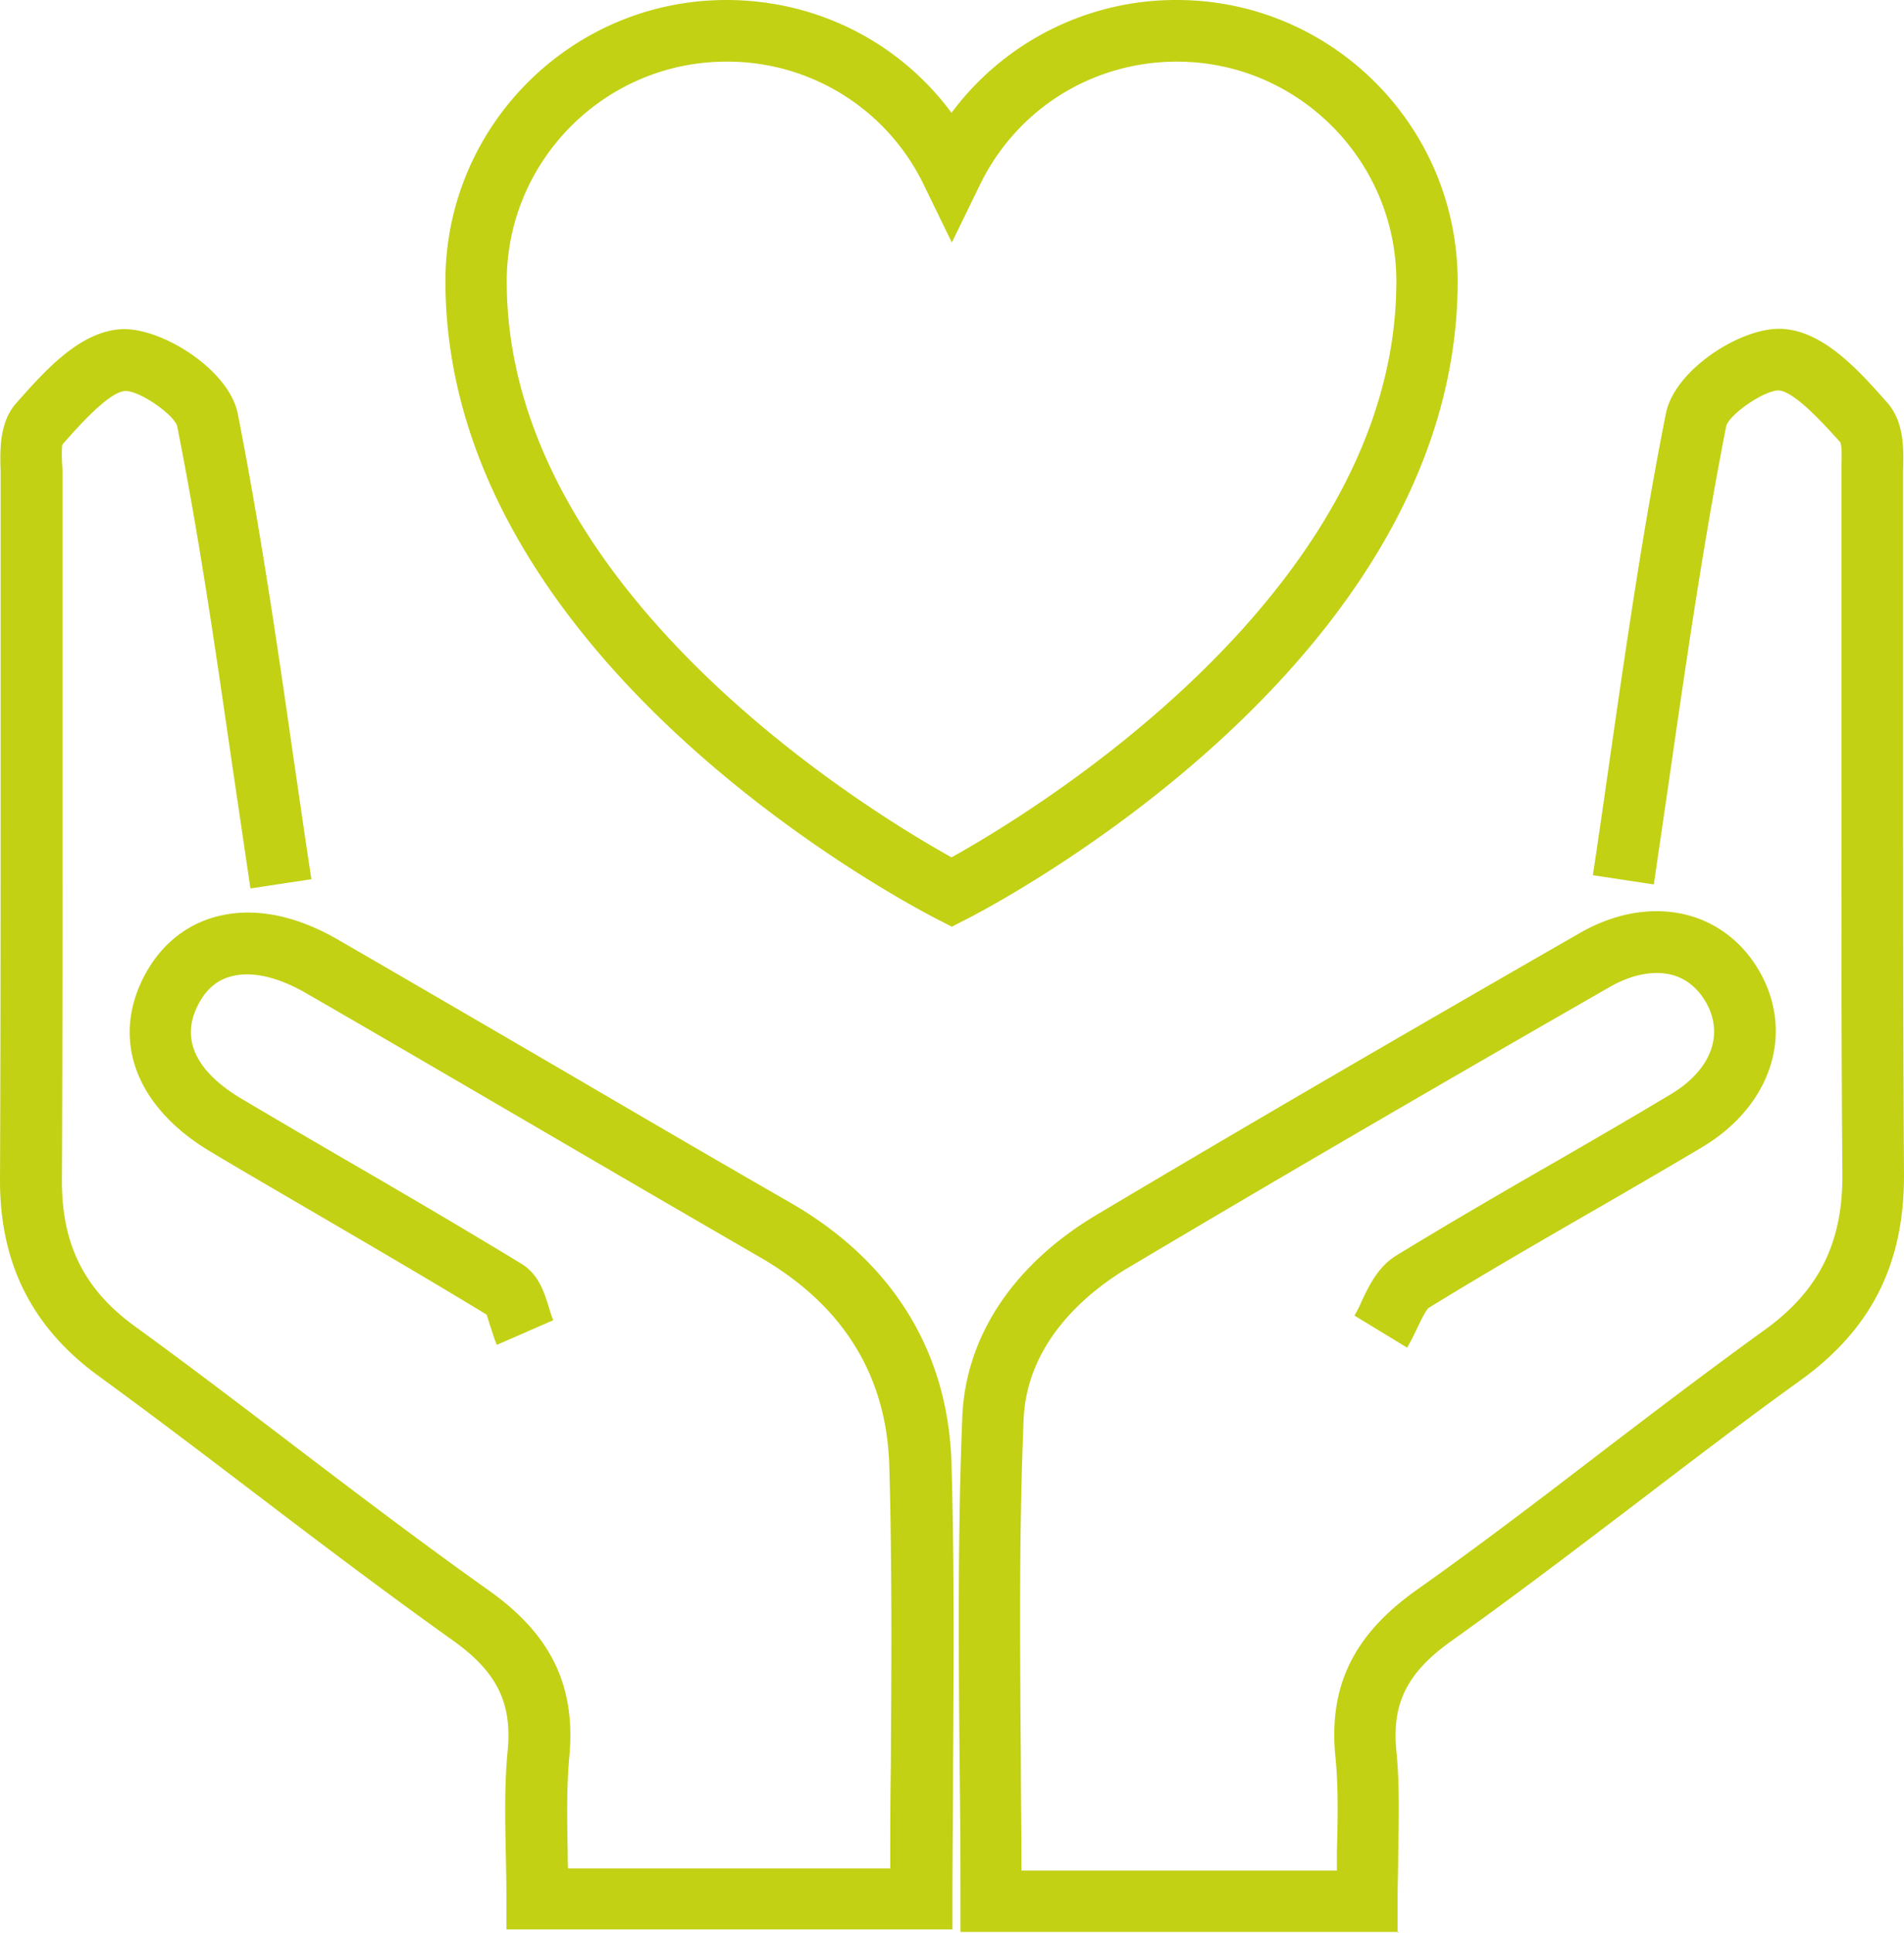
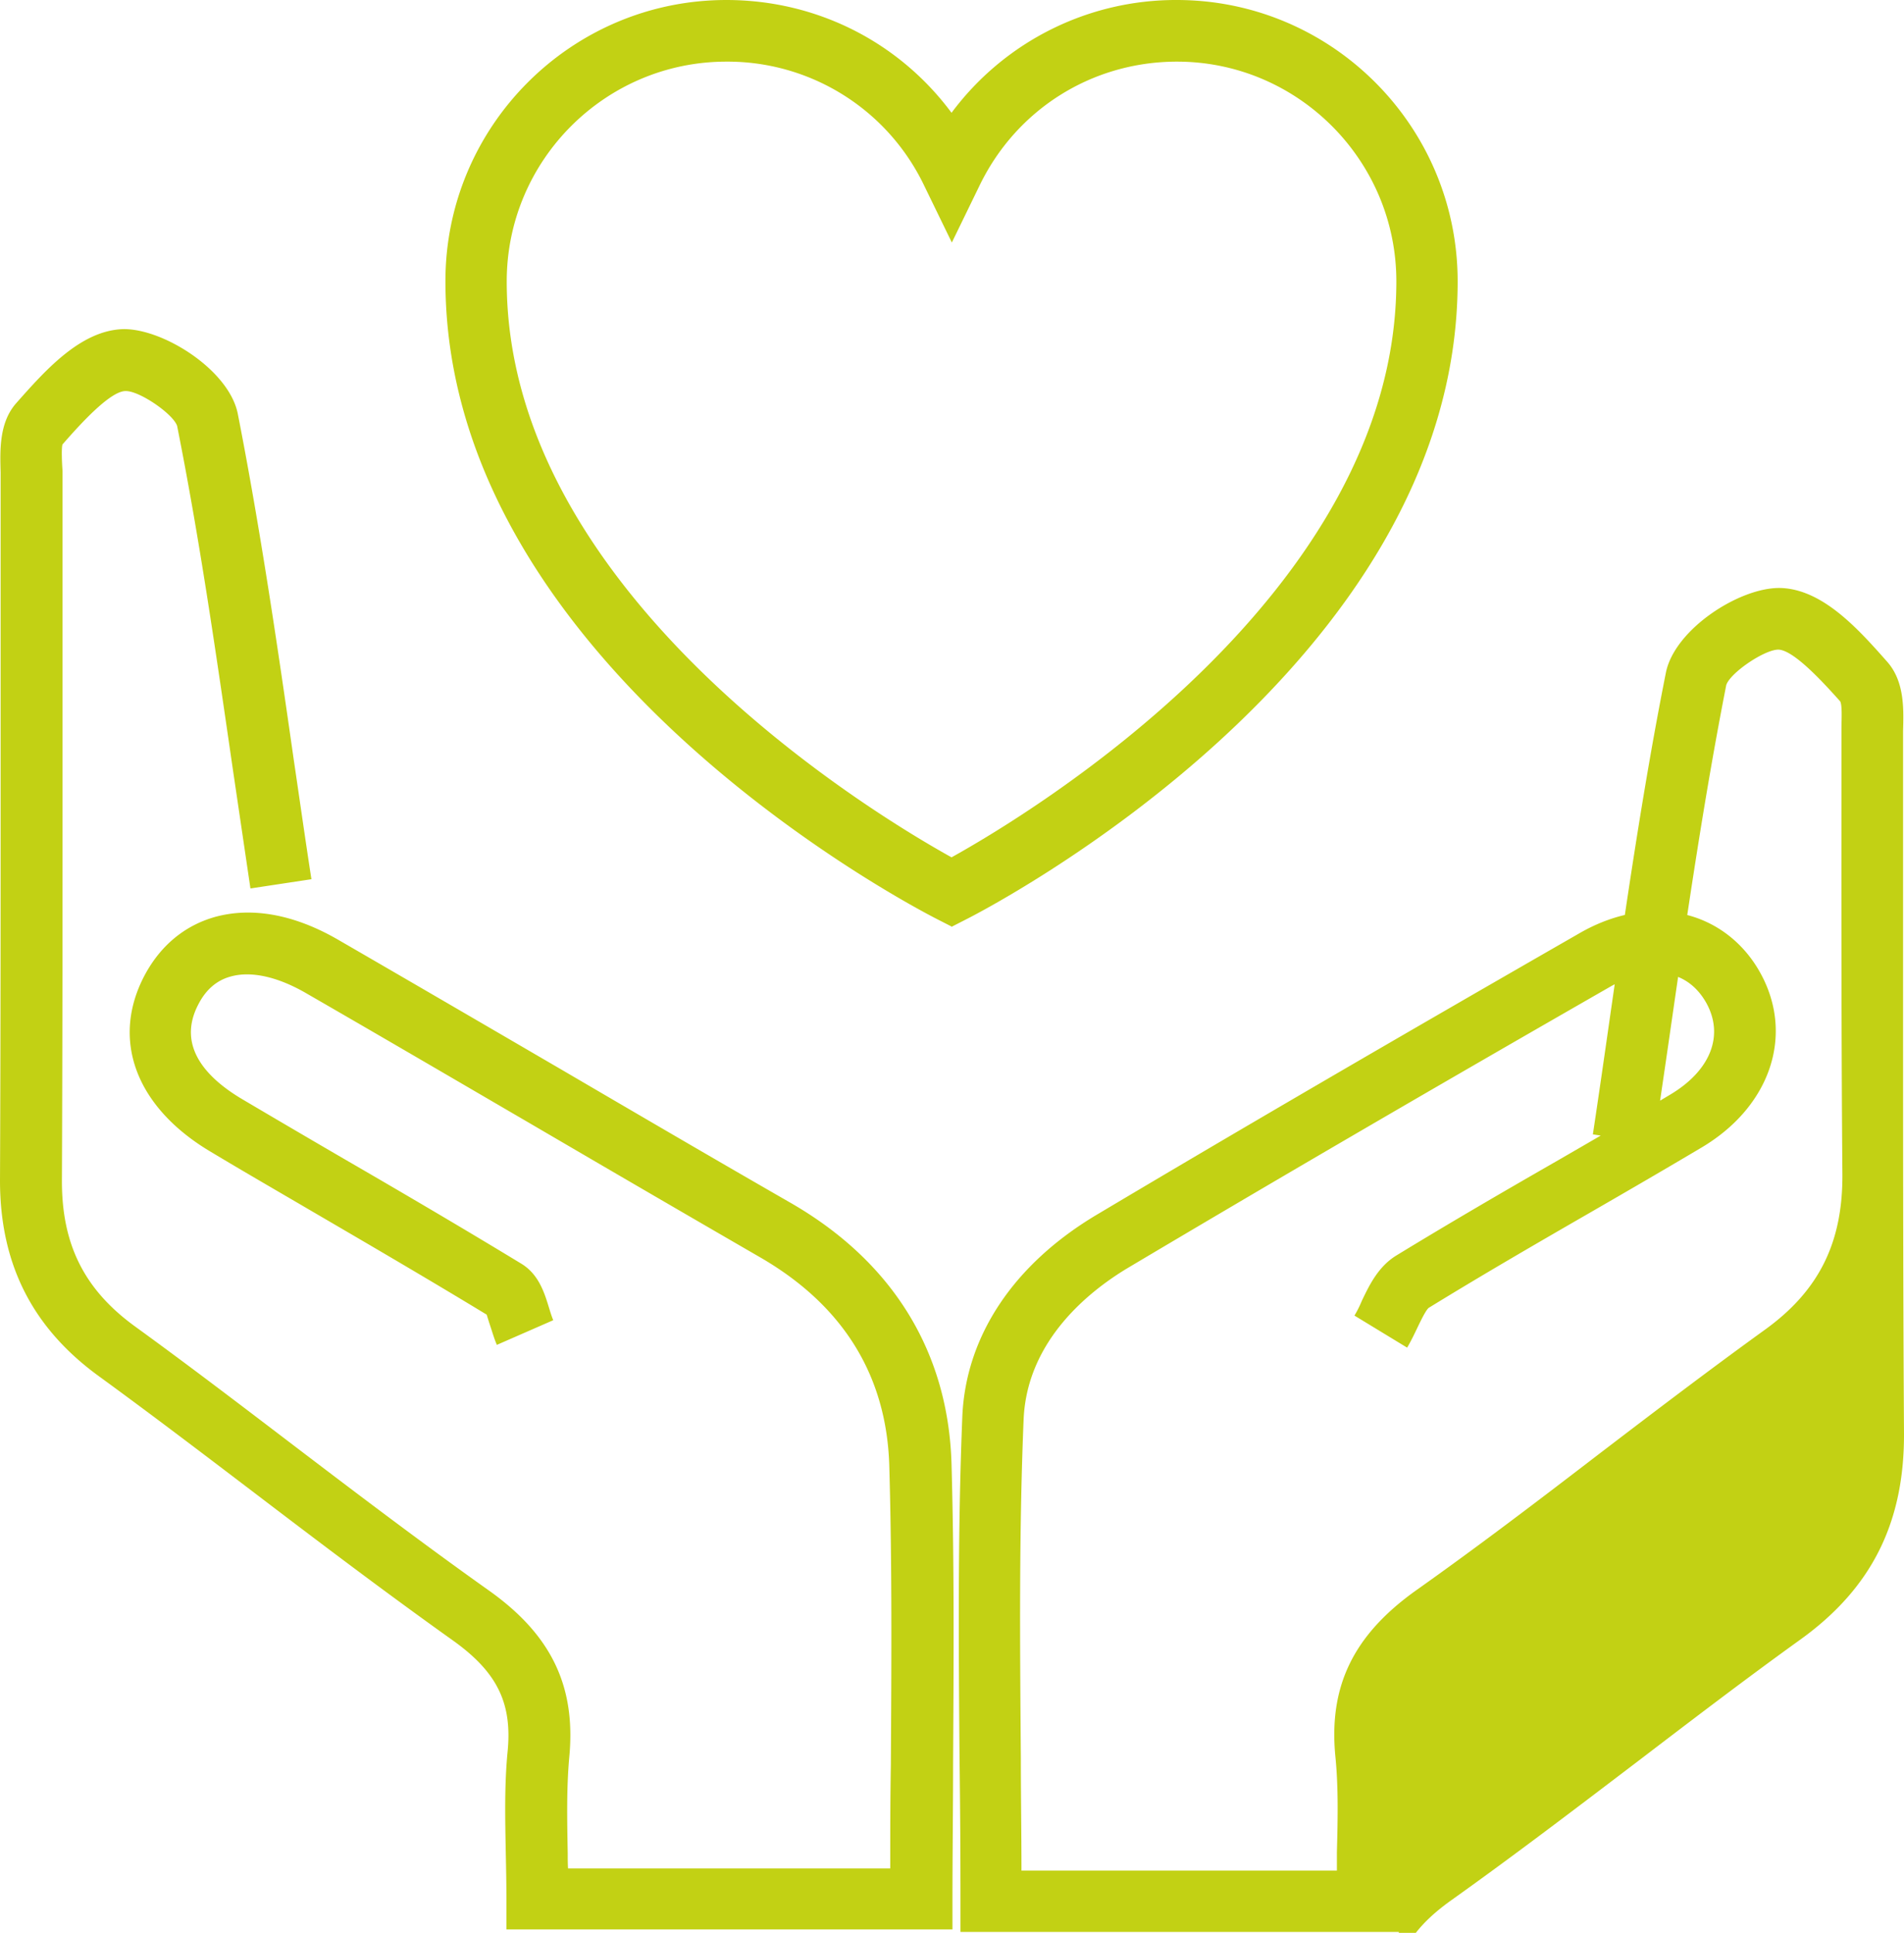
<svg xmlns="http://www.w3.org/2000/svg" viewBox="0 0 61.81 62.72">
-   <path fill="#c2d114" d="M30.89 62.61H16.44v-1c0-.49-.01-.97-.02-1.45-.02-1.09-.05-2.22.06-3.34.15-1.57-.35-2.57-1.78-3.59-2.19-1.56-4.37-3.21-6.47-4.81-1.67-1.27-3.34-2.54-5.03-3.77C1.03 43.07 0 40.99 0 38.31c.02-4.6.02-9.19.02-13.79v-9.19c-.02-.72-.05-1.61.5-2.24.94-1.06 2.09-2.37 3.48-2.41 1.3-.02 3.44 1.33 3.72 2.75.73 3.72 1.29 7.54 1.82 11.25.19 1.28.37 2.56.57 3.85l-1.98.3-.57-3.86C7 21.12 6.48 17.49 5.75 13.82c-.13-.39-1.25-1.16-1.69-1.13-.52.02-1.54 1.17-2.03 1.73-.04.1-.02.6 0 .86v9.25c0 4.6 0 9.2-.02 13.8 0 2.05.72 3.51 2.37 4.71 1.71 1.24 3.39 2.52 5.07 3.8 2.09 1.59 4.25 3.23 6.42 4.77 2.03 1.44 2.83 3.11 2.61 5.41-.09 1-.07 2.02-.05 3.11 0 .17 0 .33.01.5H28.9c0-1.13 0-2.25.02-3.35.02-3.34.04-6.49-.05-9.69-.08-2.95-1.5-5.24-4.21-6.8-2.49-1.44-4.98-2.89-7.46-4.34-2.42-1.41-4.83-2.82-7.26-4.22-.93-.54-1.8-.73-2.46-.54-.44.12-.79.42-1.03.88-.76 1.42.34 2.46 1.4 3.09 1.1.65 2.21 1.3 3.31 1.94 1.9 1.1 3.86 2.25 5.77 3.41.57.35.75.96.9 1.45.04.13.08.26.13.38l-1.83.8c-.08-.18-.14-.39-.21-.6-.04-.12-.09-.28-.12-.38-1.86-1.13-3.78-2.25-5.63-3.33-1.11-.65-2.22-1.29-3.32-1.95-2.45-1.45-3.27-3.66-2.14-5.76.51-.94 1.28-1.58 2.25-1.86 1.21-.34 2.59-.09 4.01.73 2.42 1.4 4.84 2.81 7.26 4.22 2.48 1.45 4.96 2.9 7.45 4.33 3.31 1.91 5.11 4.84 5.21 8.48.09 3.23.07 6.4.05 9.75 0 1.43-.02 2.88-.02 4.34v1h-.02Zm14.52.08H31.18v-1c0-1.55-.01-3.09-.03-4.62-.03-3.64-.06-7.41.09-11.1.11-2.61 1.66-4.94 4.36-6.55 4.62-2.75 9.6-5.65 15.68-9.14 1.18-.68 2.44-.88 3.56-.57.97.27 1.79.93 2.3 1.85 1.12 2.01.34 4.34-1.89 5.67-1.23.73-2.47 1.45-3.72 2.17-1.7.98-3.46 2-5.15 3.04-.09.07-.26.42-.36.63-.11.23-.22.46-.34.66l-1.71-1.04c.09-.15.17-.31.24-.48.24-.5.53-1.11 1.12-1.47 1.72-1.05 3.49-2.08 5.2-3.06 1.23-.71 2.47-1.43 3.69-2.16 1.31-.78 1.76-1.92 1.17-2.98-.26-.46-.63-.77-1.09-.9-.59-.16-1.31-.03-2.03.38-6.07 3.48-11.04 6.38-15.65 9.12-1.22.73-3.28 2.33-3.39 4.92-.15 3.64-.12 7.22-.09 11 0 1.21.02 2.42.02 3.64H43.4v-.6c.03-1.09.05-2.12-.05-3.11-.22-2.28.59-3.94 2.63-5.39 2.02-1.43 4.03-2.96 5.97-4.45 1.73-1.32 3.53-2.69 5.33-3.99 1.77-1.27 2.55-2.84 2.53-5.08-.04-4.81-.03-9.62-.03-14.43v-8.41c0-.28.03-.75-.04-.89-.46-.51-1.49-1.67-2.01-1.68-.45 0-1.56.75-1.69 1.15-.72 3.66-1.27 7.44-1.8 11.1-.18 1.26-.37 2.52-.55 3.78l-1.98-.3c.19-1.26.37-2.51.55-3.77.53-3.68 1.08-7.49 1.82-11.21.28-1.41 2.4-2.78 3.72-2.75 1.38.04 2.54 1.35 3.47 2.4.56.64.53 1.53.51 2.24v8.35c0 4.8 0 9.6.03 14.41.02 2.91-1.04 5.05-3.36 6.72-1.78 1.28-3.56 2.64-5.29 3.96-1.96 1.49-3.98 3.03-6.03 4.49-1.45 1.03-1.95 2.03-1.8 3.57.11 1.11.08 2.2.06 3.36 0 .5-.02 1.02-.02 1.55v1l.04-.03ZM30.9 30.07l-.45-.23c-.65-.33-15.99-8.22-15.99-20.72 0-5.03 4.09-9.12 9.12-9.12 2.94 0 5.61 1.37 7.31 3.66A9.075 9.075 0 0 1 38.2 0c5.03 0 9.12 4.09 9.12 9.13 0 12.5-15.33 20.39-15.99 20.72l-.45.23h.02ZM23.58 2c-3.93 0-7.13 3.2-7.13 7.13 0 10.14 11.95 17.31 14.44 18.69 2.49-1.38 14.44-8.55 14.44-18.69 0-3.93-3.2-7.13-7.12-7.13C35.46 2 33 3.54 31.8 6.02l-.9 1.85-.9-1.85A7.073 7.073 0 0 0 23.59 2h-.01Z" />
+   <path fill="#c2d114" d="M30.89 62.61H16.44v-1c0-.49-.01-.97-.02-1.45-.02-1.09-.05-2.22.06-3.34.15-1.57-.35-2.57-1.78-3.59-2.19-1.56-4.37-3.21-6.47-4.81-1.67-1.27-3.34-2.54-5.03-3.77C1.03 43.07 0 40.99 0 38.31c.02-4.6.02-9.19.02-13.79v-9.19c-.02-.72-.05-1.61.5-2.24.94-1.06 2.09-2.37 3.48-2.41 1.3-.02 3.44 1.33 3.72 2.75.73 3.72 1.29 7.54 1.82 11.25.19 1.28.37 2.56.57 3.85l-1.98.3-.57-3.86C7 21.12 6.48 17.49 5.75 13.82c-.13-.39-1.25-1.16-1.69-1.13-.52.02-1.54 1.17-2.03 1.73-.04.1-.02.6 0 .86v9.25c0 4.6 0 9.2-.02 13.8 0 2.05.72 3.51 2.37 4.71 1.71 1.24 3.39 2.52 5.07 3.8 2.09 1.59 4.25 3.23 6.42 4.77 2.03 1.44 2.83 3.11 2.61 5.41-.09 1-.07 2.02-.05 3.11 0 .17 0 .33.01.5H28.9c0-1.13 0-2.25.02-3.35.02-3.34.04-6.49-.05-9.69-.08-2.95-1.5-5.24-4.21-6.8-2.49-1.44-4.98-2.89-7.46-4.34-2.42-1.41-4.83-2.82-7.26-4.22-.93-.54-1.8-.73-2.46-.54-.44.12-.79.42-1.03.88-.76 1.42.34 2.46 1.4 3.09 1.1.65 2.21 1.3 3.31 1.94 1.9 1.1 3.86 2.25 5.77 3.41.57.35.75.96.9 1.45.04.13.08.26.13.38l-1.83.8c-.08-.18-.14-.39-.21-.6-.04-.12-.09-.28-.12-.38-1.86-1.13-3.78-2.25-5.63-3.33-1.11-.65-2.22-1.29-3.32-1.95-2.45-1.45-3.27-3.66-2.14-5.76.51-.94 1.28-1.58 2.25-1.86 1.21-.34 2.59-.09 4.01.73 2.42 1.4 4.84 2.81 7.26 4.22 2.48 1.45 4.96 2.9 7.45 4.33 3.31 1.91 5.11 4.84 5.21 8.48.09 3.23.07 6.4.05 9.75 0 1.43-.02 2.88-.02 4.34v1h-.02Zm14.52.08H31.18v-1c0-1.55-.01-3.09-.03-4.62-.03-3.64-.06-7.41.09-11.1.11-2.61 1.66-4.94 4.36-6.55 4.62-2.75 9.6-5.65 15.68-9.14 1.18-.68 2.44-.88 3.56-.57.97.27 1.79.93 2.3 1.85 1.12 2.01.34 4.34-1.89 5.67-1.23.73-2.47 1.45-3.72 2.17-1.7.98-3.46 2-5.15 3.04-.09.07-.26.42-.36.63-.11.23-.22.46-.34.66l-1.71-1.04c.09-.15.17-.31.24-.48.24-.5.53-1.11 1.12-1.47 1.72-1.05 3.49-2.08 5.2-3.06 1.23-.71 2.47-1.43 3.69-2.16 1.31-.78 1.76-1.92 1.17-2.98-.26-.46-.63-.77-1.09-.9-.59-.16-1.31-.03-2.03.38-6.07 3.48-11.04 6.38-15.65 9.12-1.22.73-3.28 2.33-3.39 4.92-.15 3.64-.12 7.22-.09 11 0 1.21.02 2.42.02 3.64H43.4v-.6c.03-1.09.05-2.12-.05-3.11-.22-2.28.59-3.94 2.63-5.39 2.02-1.43 4.03-2.96 5.97-4.45 1.73-1.32 3.53-2.69 5.33-3.99 1.77-1.27 2.55-2.84 2.53-5.08-.04-4.81-.03-9.62-.03-14.43c0-.28.03-.75-.04-.89-.46-.51-1.49-1.67-2.01-1.68-.45 0-1.56.75-1.69 1.15-.72 3.66-1.27 7.44-1.8 11.1-.18 1.26-.37 2.52-.55 3.78l-1.98-.3c.19-1.26.37-2.51.55-3.77.53-3.68 1.08-7.49 1.82-11.21.28-1.41 2.4-2.78 3.72-2.75 1.38.04 2.54 1.35 3.47 2.4.56.64.53 1.53.51 2.24v8.35c0 4.8 0 9.6.03 14.41.02 2.91-1.04 5.05-3.36 6.72-1.78 1.28-3.56 2.64-5.29 3.96-1.96 1.49-3.98 3.03-6.03 4.49-1.45 1.03-1.95 2.03-1.8 3.57.11 1.11.08 2.2.06 3.36 0 .5-.02 1.02-.02 1.55v1l.04-.03ZM30.9 30.07l-.45-.23c-.65-.33-15.99-8.22-15.99-20.72 0-5.03 4.09-9.12 9.12-9.12 2.94 0 5.61 1.37 7.31 3.66A9.075 9.075 0 0 1 38.2 0c5.03 0 9.12 4.09 9.12 9.13 0 12.5-15.33 20.39-15.99 20.72l-.45.23h.02ZM23.58 2c-3.93 0-7.13 3.2-7.13 7.13 0 10.14 11.95 17.31 14.44 18.69 2.49-1.38 14.44-8.55 14.44-18.69 0-3.93-3.2-7.13-7.12-7.13C35.46 2 33 3.54 31.8 6.02l-.9 1.85-.9-1.85A7.073 7.073 0 0 0 23.59 2h-.01Z" />
</svg>